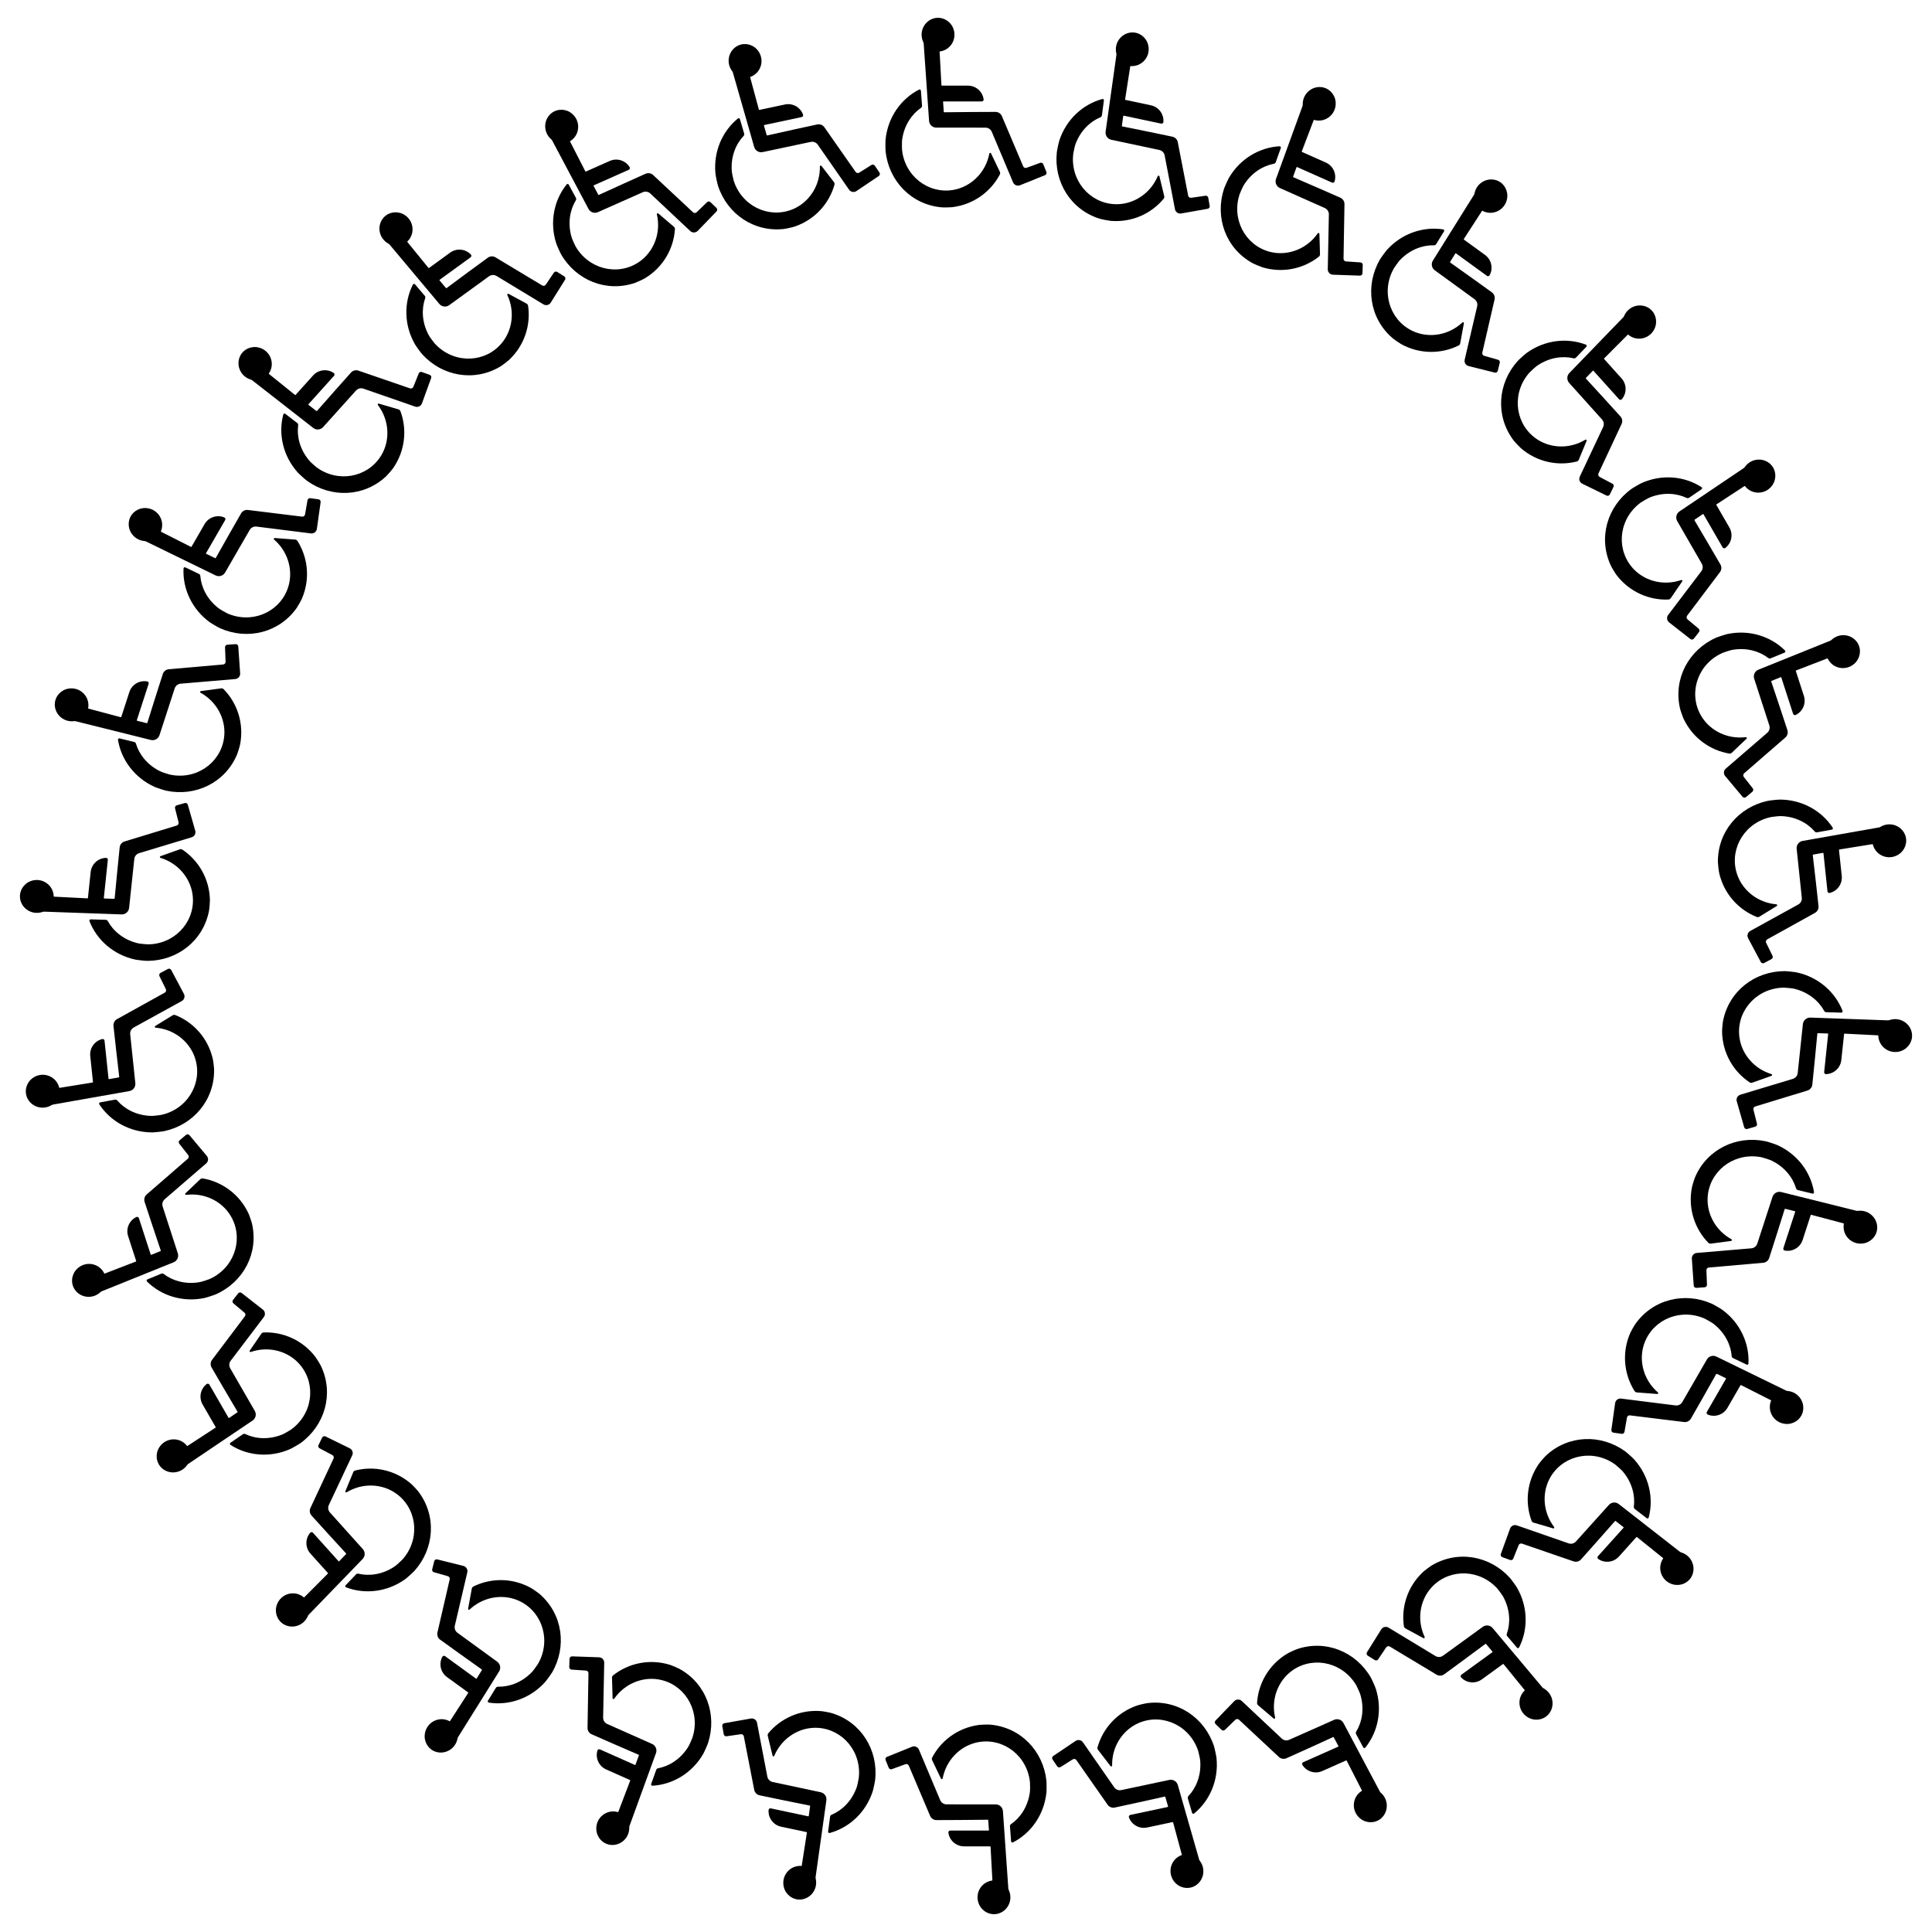
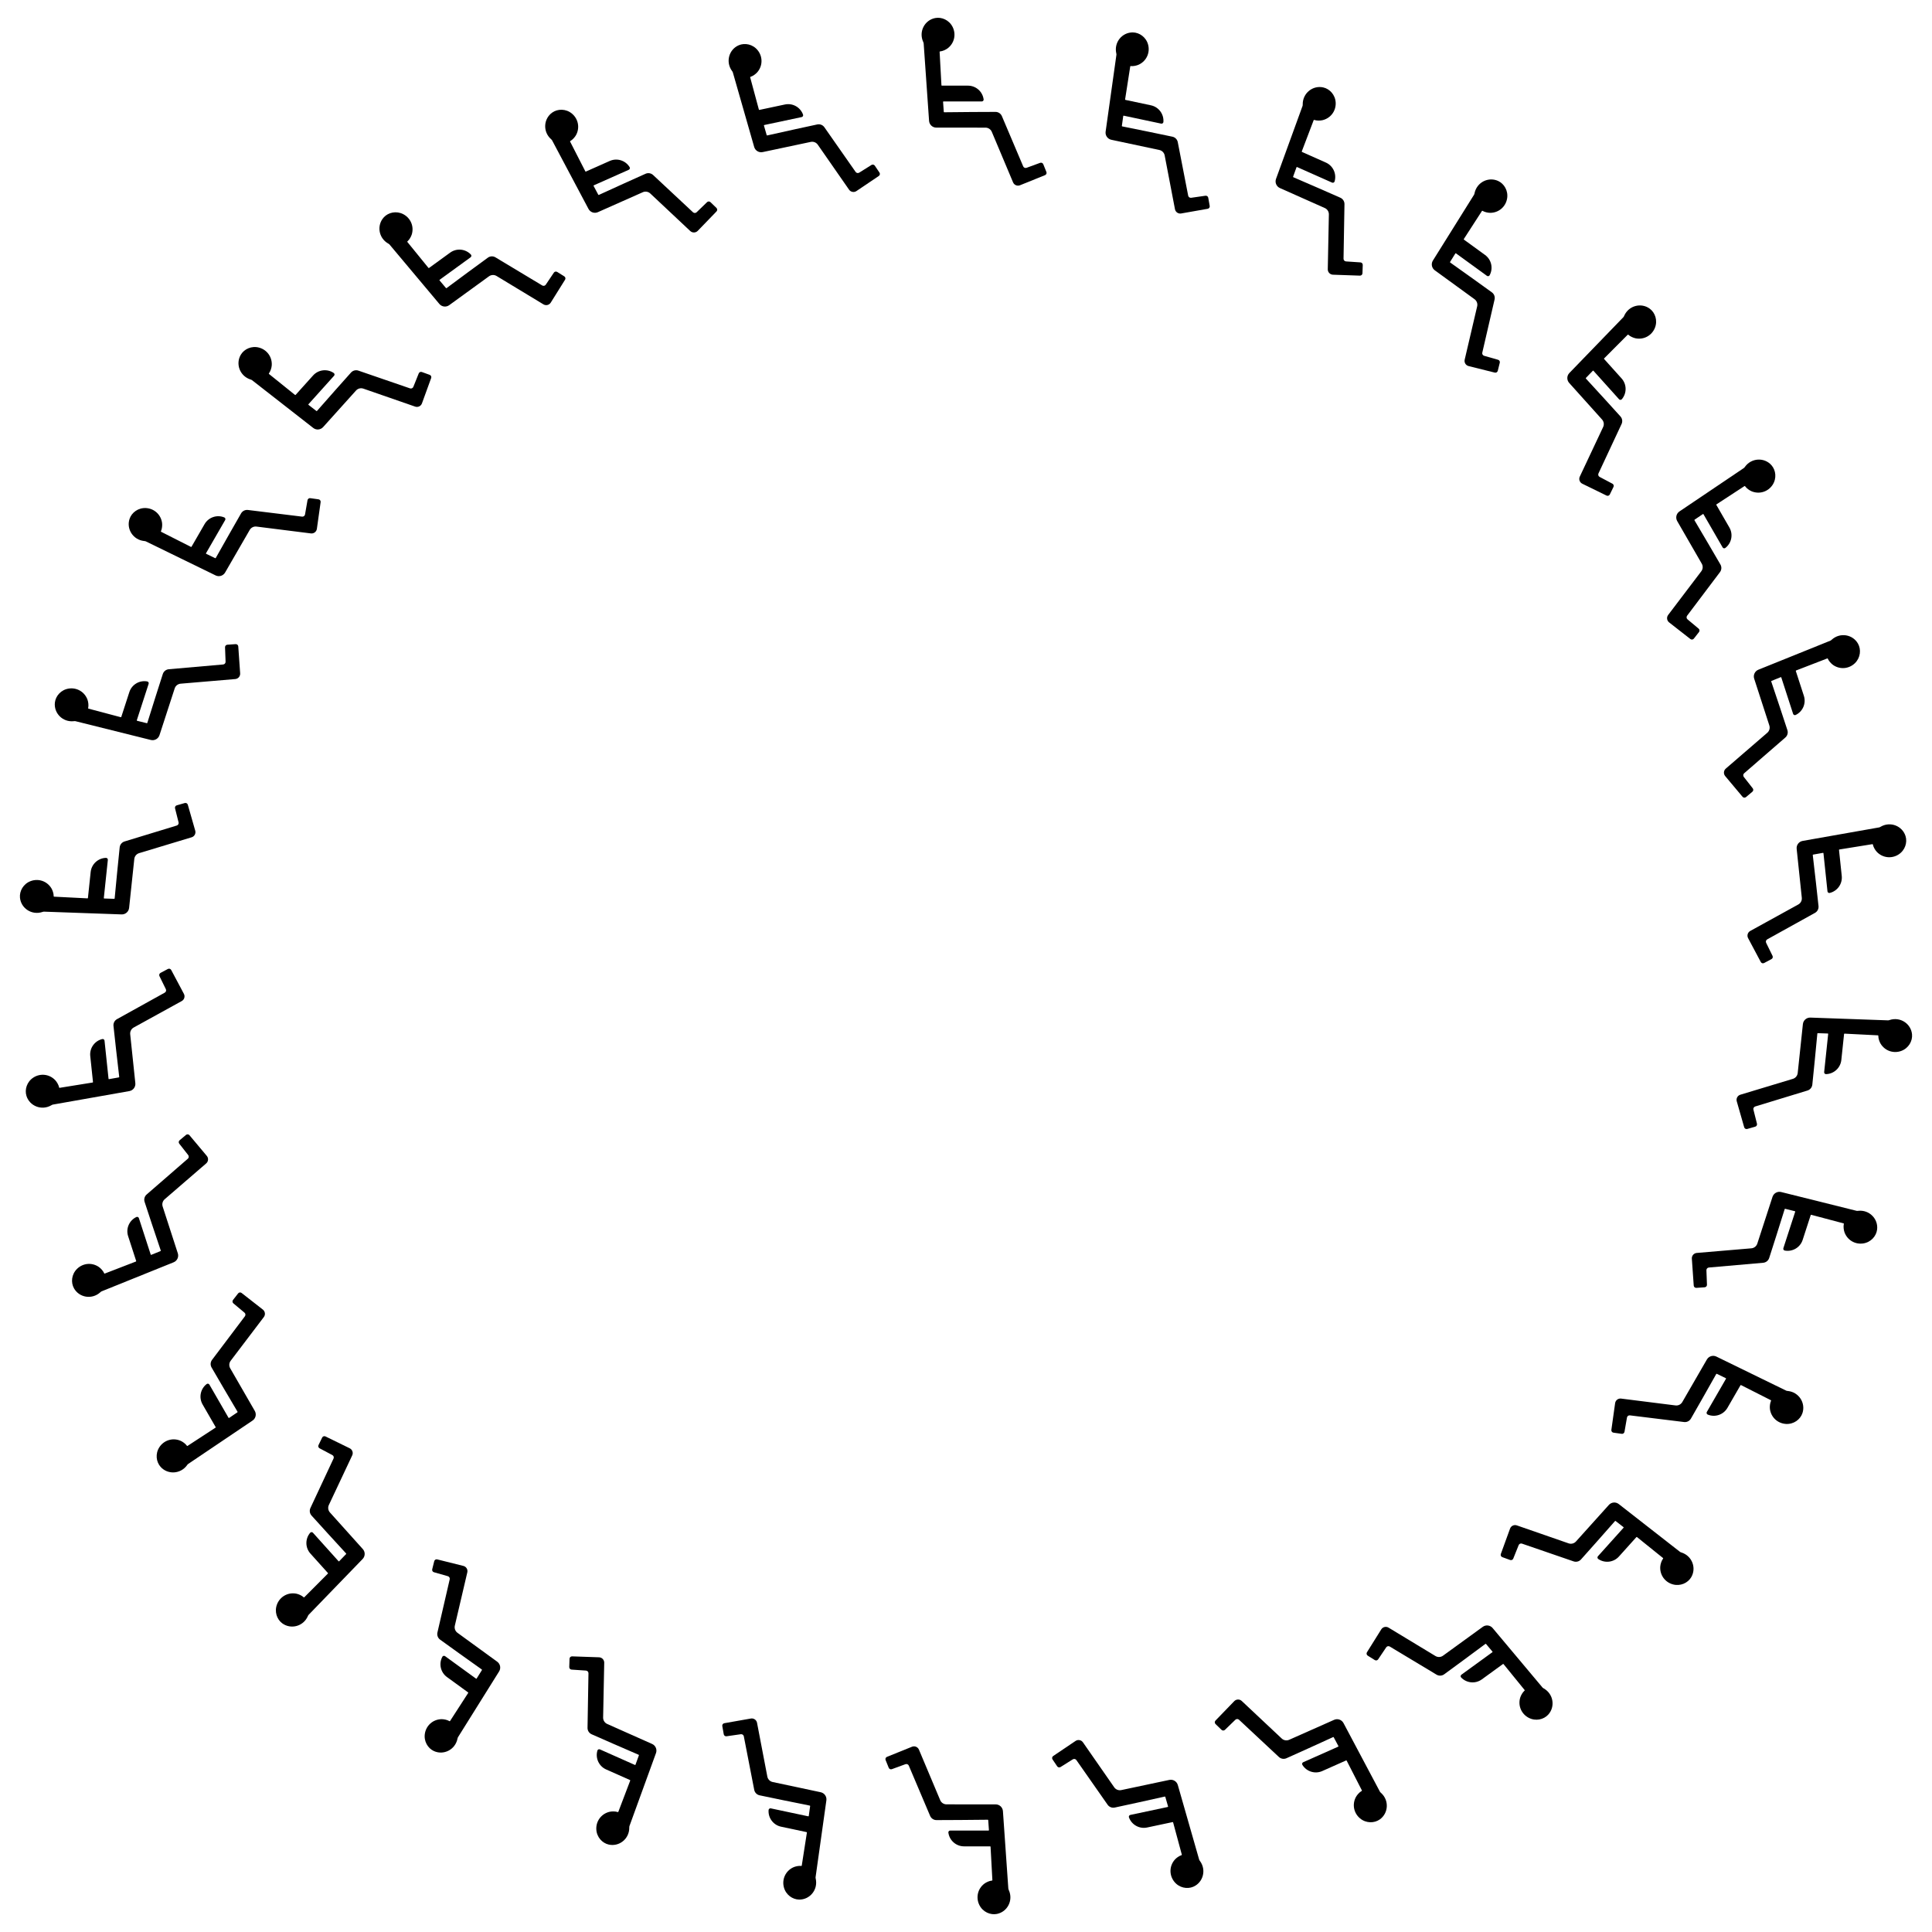
<svg xmlns="http://www.w3.org/2000/svg" xmlns:xlink="http://www.w3.org/1999/xlink" version="1.1" id="Layer_1" x="0px" y="0px" viewBox="0 0 1630 1630" enable-background="new 0 0 1630 1630" xml:space="preserve">
  <symbol id="_x31_" viewBox="-84.976 -100 169.951 200">
    <g>
      <g>
-         <path d="M26.375-42.981c-0.388,0.808-1.587,0.653-1.757-0.228c-3.699-19.13-17.65-33.009-33.867-37.4     c-25.991-7.041-52.589,9.948-57.674,37.557c-0.549,2.982-0.66,4.486-0.651,8.843c0.007,3.625,0.055,4.546,0.327,6.358     C-65.05-13.224-57.242-1.701-47.428,5.047c0.733,0.504,1.136,1.366,1.074,2.253c-0.211,3.015-0.892,11.839-1.204,15.859     c-0.075,0.969-1.113,1.549-1.977,1.104c-18.927-9.725-32.728-28.991-35.249-52.188c-0.255-2.344-0.255-10.65-0.002-13.009     c3.348-31.061,26.97-56.131,59.113-58.976c2.159-0.191,9.239-0.062,11.404,0.207C8.284-96.889,26.3-83.15,35.662-65.269     c0.001,0.002,0.003,0.004,0.003,0.007c0,0.004,0.004,0.007,0.005,0.01c0.45,0.868,0.469,1.896,0.049,2.779     C33.951-58.755,29.118-48.691,26.375-42.981z" />
-       </g>
+         </g>
      <g>
        <path d="M83.363-65.957c1.322,0.539,1.958,2.046,1.423,3.371l-3.296,8.153c-0.521,1.29-1.968,1.939-3.278,1.469     c-3.652-1.309-10.639-3.889-14.353-5.257c-1.395-0.514-2.947,0.152-3.537,1.517c-3.921,9.08-17.478,41.154-22.475,52.981     c-1.143,2.705-3.793,4.462-6.729,4.461C20.128,0.736-6.924,0.57-22.958,0.357c-0.254-0.003-0.462,0.197-0.479,0.45     c-0.596,8.568-0.635,9.095-0.745,10.502c-0.019,0.243,0.171,0.451,0.414,0.451H16.66c1.18,0,2.081,1.044,1.929,2.197     c-1.075,8.161-8.057,14.466-16.519,14.466h-27.505c-0.251,0-0.455,0.201-0.465,0.451c-0.167,3.936-1.637,30.932-1.923,35.16     c-0.017,0.251,0.164,0.474,0.414,0.5l0.464,0.049c2.261,0.238,5.608,1.659,7.689,3.266c7.097,5.48,8.975,14.802,5.178,22.429     c-3.707,7.444-11.68,10.798-18.546,9.421c-10.994-2.203-17.41-14.222-12.555-25.066l0.316-0.707     c0.121-0.271,0.194-0.562,0.215-0.858c0.388-5.574,4.295-61.667,5.703-81.772c0.281-4.014,3.616-7.128,7.64-7.134     c20.413-0.027,42.361-0.028,51.851-0.026c2.922,0,5.557-1.758,6.68-4.456l22.411-53.254c1.195-2.84,4.446-4.198,7.306-3.051     C64.403-73.636,77.903-68.183,83.363-65.957z" />
      </g>
    </g>
  </symbol>
  <g>
    <use xlink:href="#_x31_" width="169.951" height="200" x="-84.976" y="-100" transform="matrix(0.8 0 0 -0.8 815 95)" overflow="visible" />
    <use xlink:href="#_x31_" width="169.951" height="200" x="-84.976" y="-100" transform="matrix(0.782 -0.166 -0.166 -0.782 665.304 110.734)" overflow="visible" />
    <use xlink:href="#_x31_" width="169.951" height="200" x="-84.976" y="-100" transform="matrix(0.731 -0.325 -0.325 -0.731 522.15 157.247)" overflow="visible" />
    <use xlink:href="#_x31_" width="169.951" height="200" x="-84.976" y="-100" transform="matrix(0.647 -0.47 -0.47 -0.647 391.795 232.508)" overflow="visible" />
    <use xlink:href="#_x31_" width="169.951" height="200" x="-84.976" y="-100" transform="matrix(0.535 -0.595 -0.595 -0.535 279.936 333.226)" overflow="visible" />
    <use xlink:href="#_x31_" width="169.951" height="200" x="-84.976" y="-100" transform="matrix(0.4 -0.693 -0.693 -0.4 191.462 455)" overflow="visible" />
    <use xlink:href="#_x31_" width="169.951" height="200" x="-84.976" y="-100" transform="matrix(0.247 -0.761 -0.761 -0.247 130.239 592.508)" overflow="visible" />
    <use xlink:href="#_x31_" width="169.951" height="200" x="-84.976" y="-100" transform="matrix(0.084 -0.796 -0.796 -0.084 98.944 739.74)" overflow="visible" />
    <use xlink:href="#_x31_" width="169.951" height="200" x="-84.976" y="-100" transform="matrix(-0.084 -0.796 -0.796 0.084 98.944 890.26)" overflow="visible" />
    <use xlink:href="#_x31_" width="169.951" height="200" x="-84.976" y="-100" transform="matrix(-0.247 -0.761 -0.761 0.247 130.239 1037.492)" overflow="visible" />
    <use xlink:href="#_x31_" width="169.951" height="200" x="-84.976" y="-100" transform="matrix(-0.4 -0.693 -0.693 0.4 191.462 1175)" overflow="visible" />
    <use xlink:href="#_x31_" width="169.951" height="200" x="-84.976" y="-100" transform="matrix(-0.535 -0.595 -0.595 0.535 279.936 1296.774)" overflow="visible" />
    <use xlink:href="#_x31_" width="169.951" height="200" x="-84.976" y="-100" transform="matrix(-0.647 -0.47 -0.47 0.647 391.795 1397.492)" overflow="visible" />
    <use xlink:href="#_x31_" width="169.951" height="200" x="-84.976" y="-100" transform="matrix(-0.731 -0.325 -0.325 0.731 522.15 1472.753)" overflow="visible" />
    <use xlink:href="#_x31_" width="169.951" height="200" x="-84.976" y="-100" transform="matrix(-0.782 -0.166 -0.166 0.782 665.304 1519.266)" overflow="visible" />
    <use xlink:href="#_x31_" width="169.951" height="200" x="-84.976" y="-100" transform="matrix(-0.8 0 0 0.8 815 1535)" overflow="visible" />
    <use xlink:href="#_x31_" width="169.951" height="200" x="-84.976" y="-100" transform="matrix(-0.782 0.166 0.166 0.782 964.696 1519.266)" overflow="visible" />
    <use xlink:href="#_x31_" width="169.951" height="200" x="-84.976" y="-100" transform="matrix(-0.731 0.325 0.325 0.731 1107.85 1472.753)" overflow="visible" />
    <use xlink:href="#_x31_" width="169.951" height="200" x="-84.976" y="-100" transform="matrix(-0.647 0.47 0.47 0.647 1238.205 1397.492)" overflow="visible" />
    <use xlink:href="#_x31_" width="169.951" height="200" x="-84.976" y="-100" transform="matrix(-0.535 0.595 0.595 0.535 1350.064 1296.774)" overflow="visible" />
    <use xlink:href="#_x31_" width="169.951" height="200" x="-84.976" y="-100" transform="matrix(-0.4 0.693 0.693 0.4 1438.538 1175)" overflow="visible" />
    <use xlink:href="#_x31_" width="169.951" height="200" x="-84.976" y="-100" transform="matrix(-0.247 0.761 0.761 0.247 1499.761 1037.492)" overflow="visible" />
    <use xlink:href="#_x31_" width="169.951" height="200" x="-84.976" y="-100" transform="matrix(-0.084 0.796 0.796 0.084 1531.056 890.26)" overflow="visible" />
    <use xlink:href="#_x31_" width="169.951" height="200" x="-84.976" y="-100" transform="matrix(0.084 0.796 0.796 -0.084 1531.056 739.74)" overflow="visible" />
    <use xlink:href="#_x31_" width="169.951" height="200" x="-84.976" y="-100" transform="matrix(0.247 0.761 0.761 -0.247 1499.761 592.508)" overflow="visible" />
    <use xlink:href="#_x31_" width="169.951" height="200" x="-84.976" y="-100" transform="matrix(0.4 0.693 0.693 -0.4 1438.538 455)" overflow="visible" />
    <use xlink:href="#_x31_" width="169.951" height="200" x="-84.976" y="-100" transform="matrix(0.535 0.595 0.595 -0.535 1350.064 333.226)" overflow="visible" />
    <use xlink:href="#_x31_" width="169.951" height="200" x="-84.976" y="-100" transform="matrix(0.647 0.47 0.47 -0.647 1238.205 232.508)" overflow="visible" />
    <use xlink:href="#_x31_" width="169.951" height="200" x="-84.976" y="-100" transform="matrix(0.731 0.325 0.325 -0.731 1107.85 157.247)" overflow="visible" />
    <use xlink:href="#_x31_" width="169.951" height="200" x="-84.976" y="-100" transform="matrix(0.782 0.166 0.166 -0.782 964.696 110.734)" overflow="visible" />
  </g>
</svg>